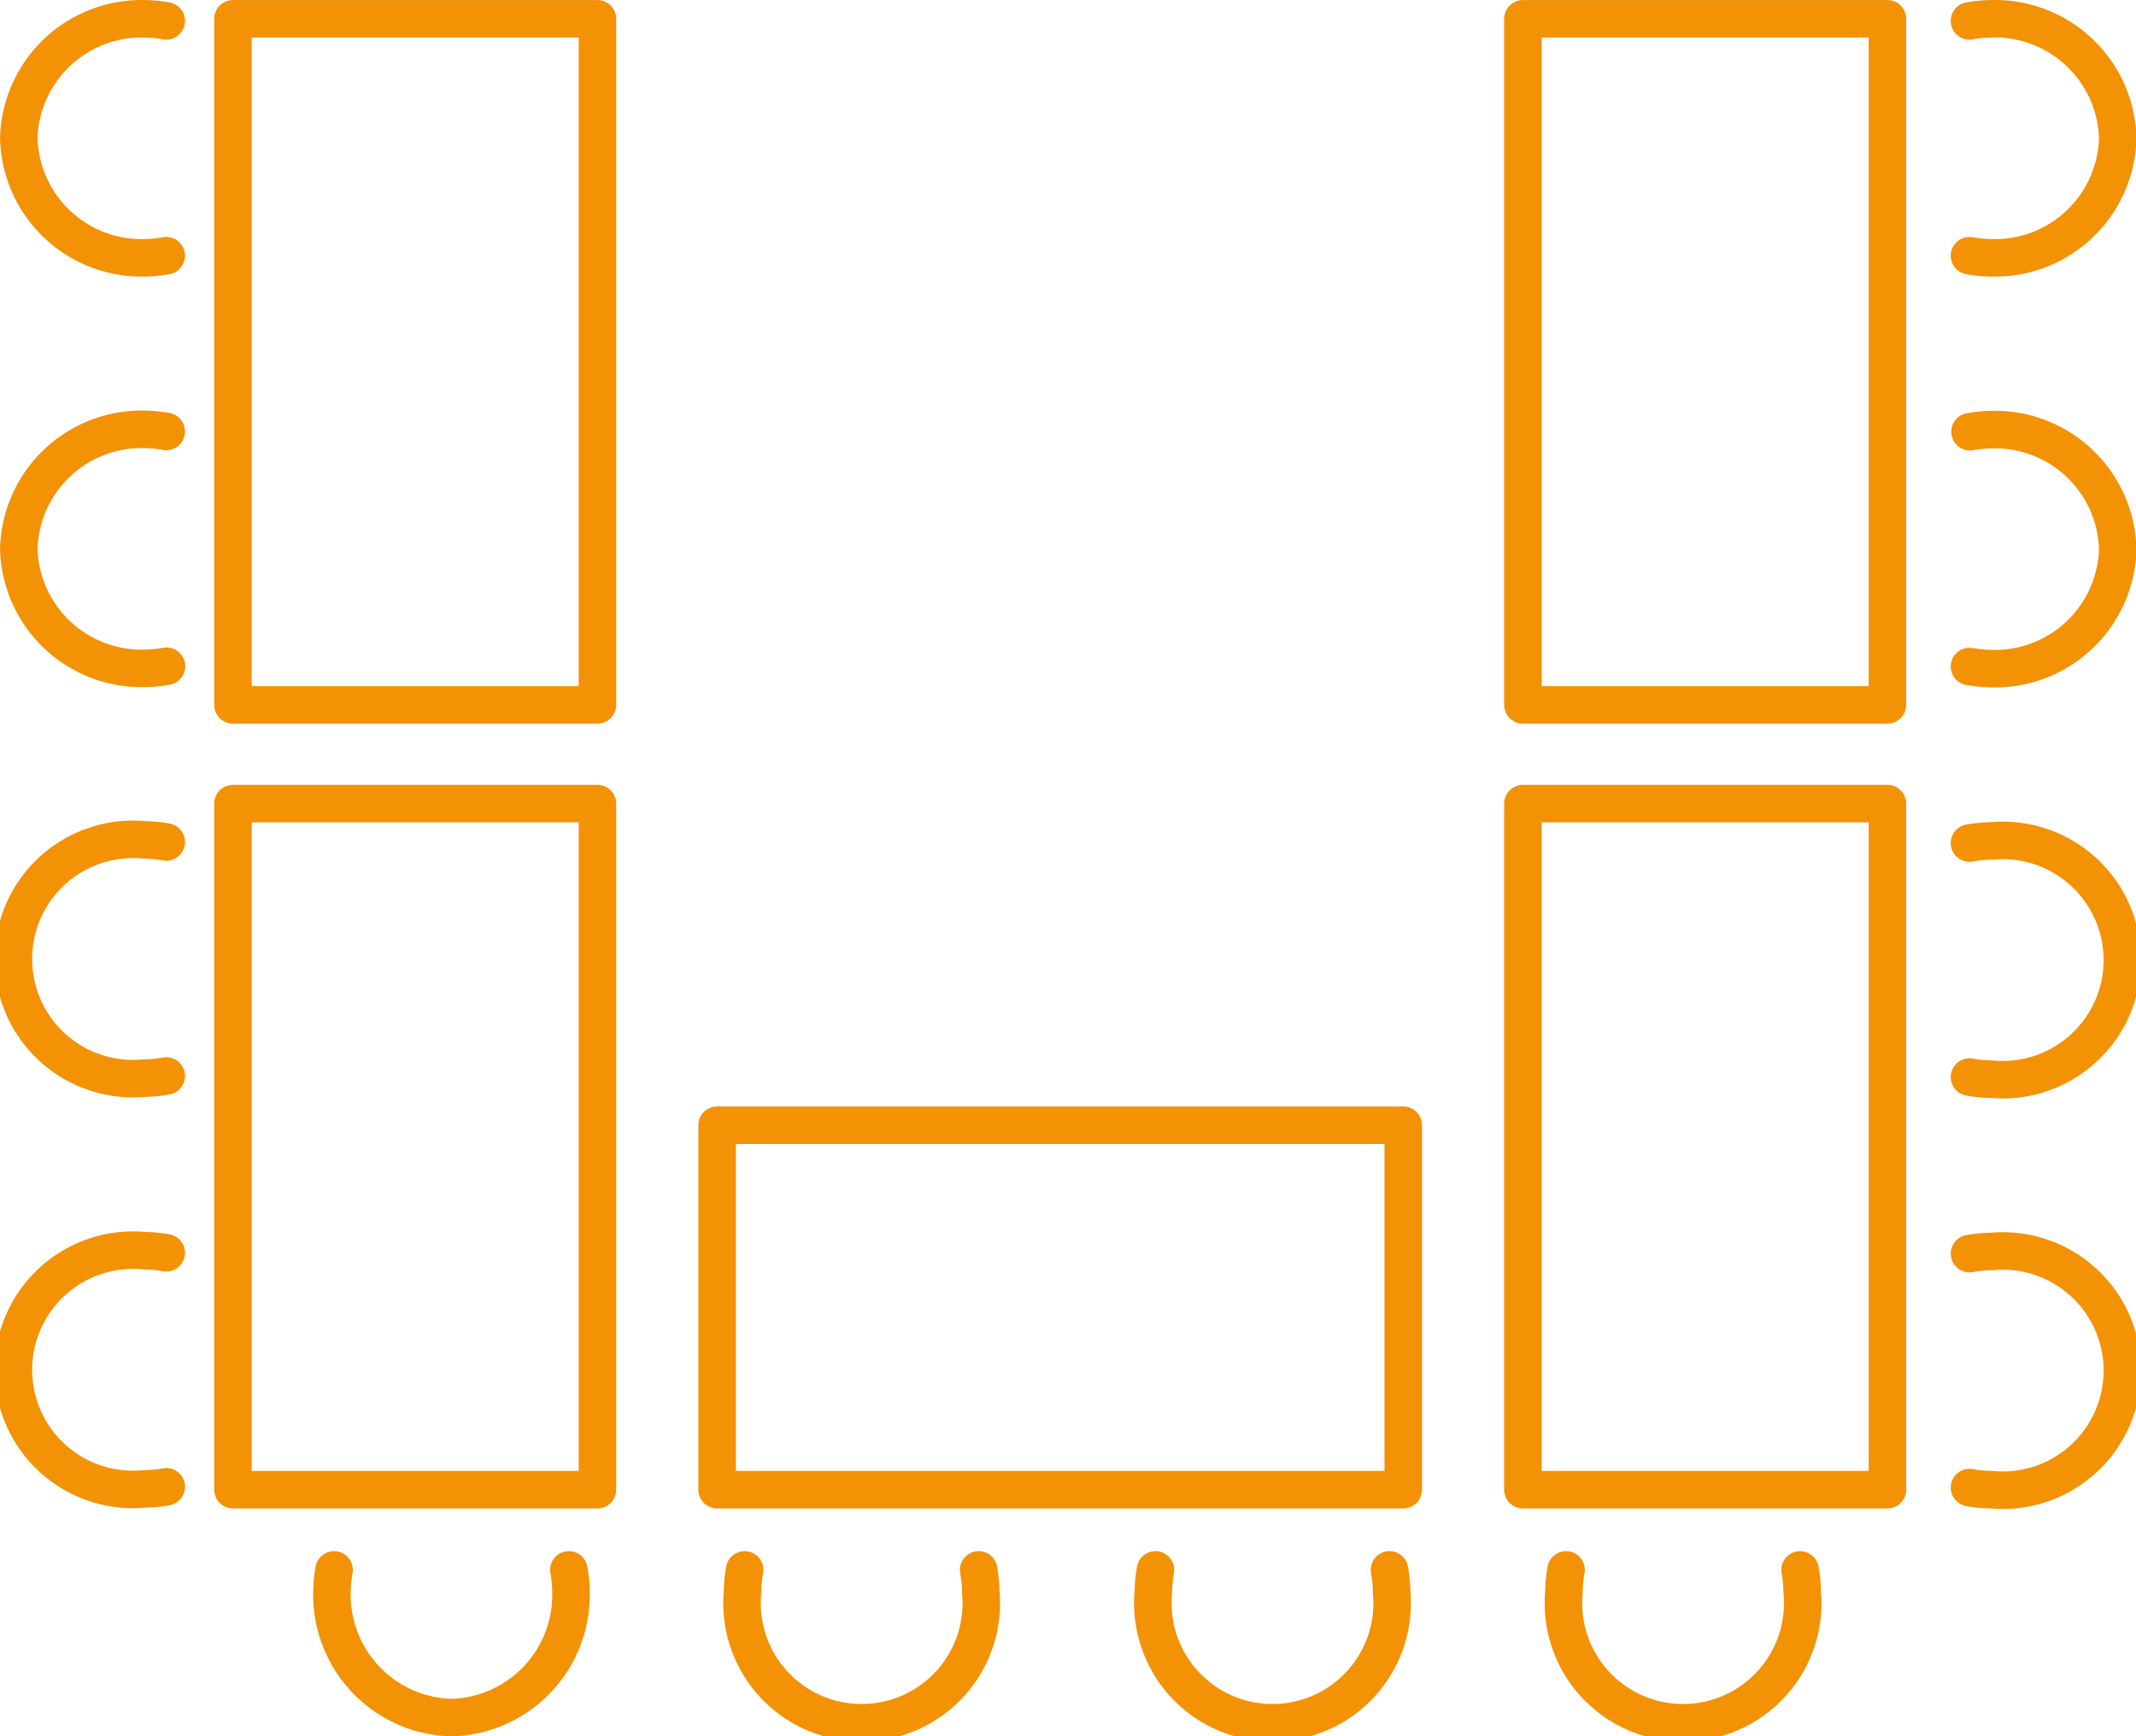
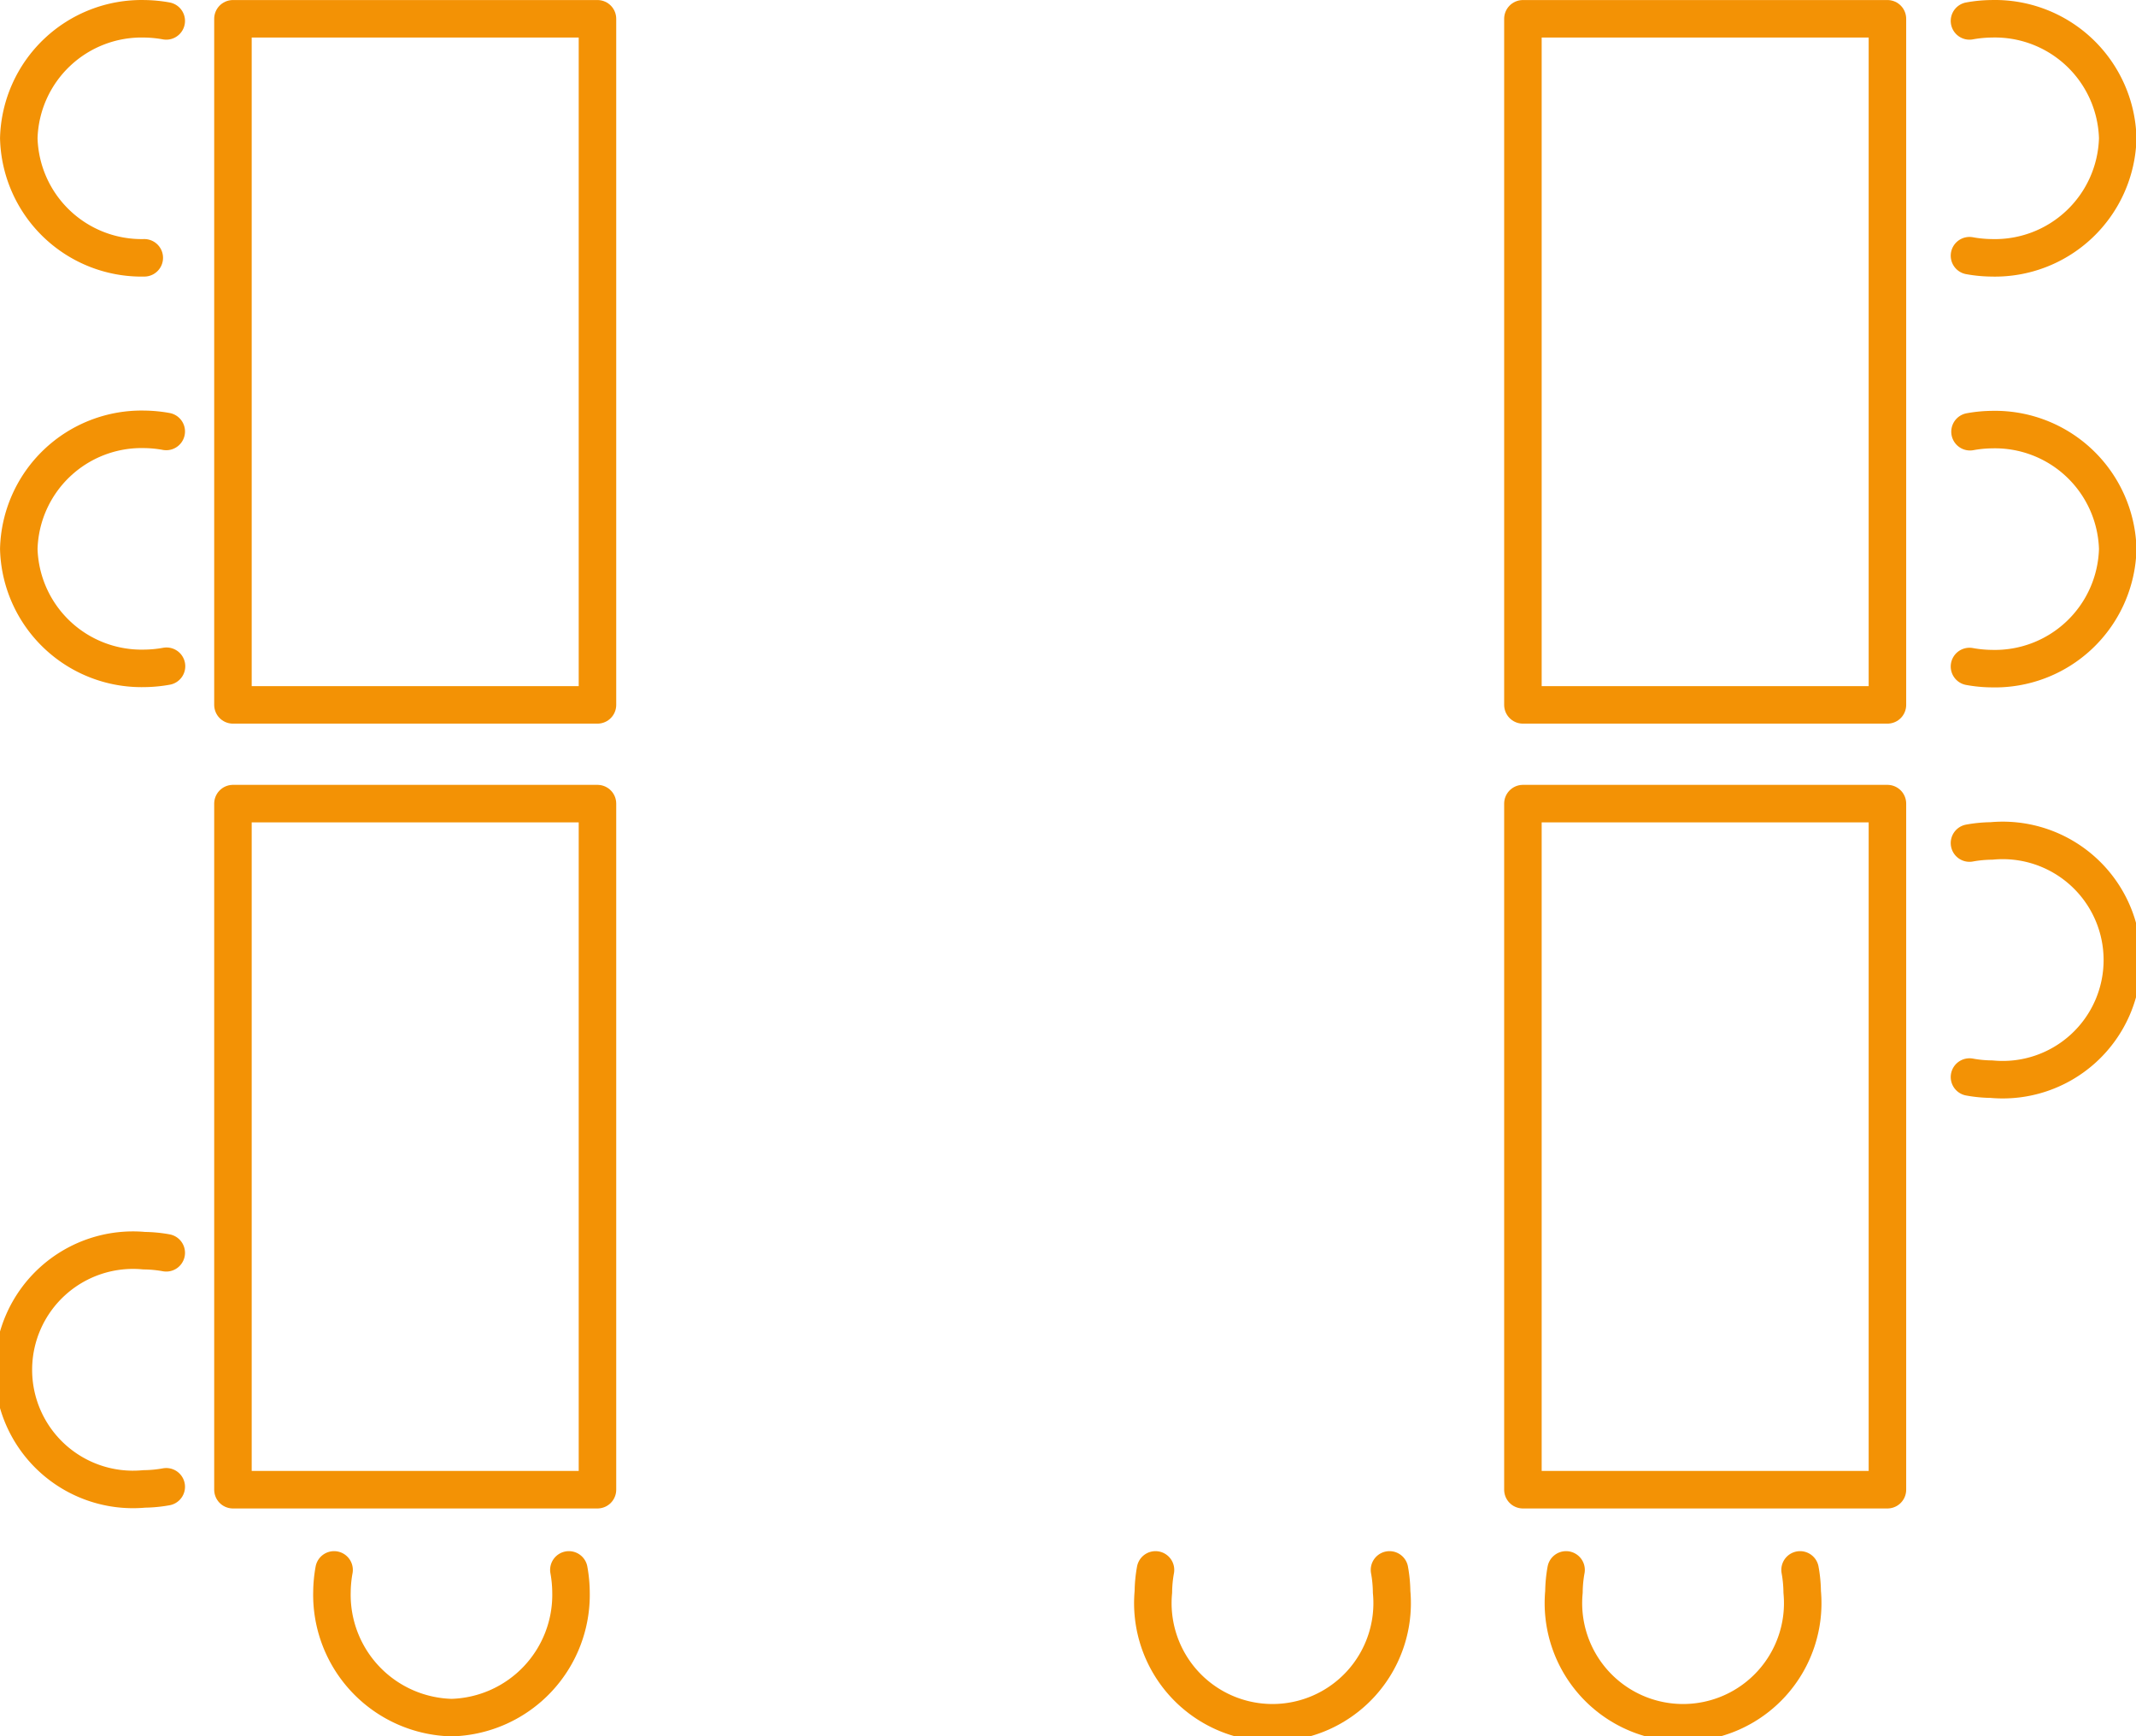
<svg xmlns="http://www.w3.org/2000/svg" id="Layer_1" data-name="Layer 1" viewBox="0 0 80.69 65.59">
  <defs>
    <clipPath id="clip-path">
      <rect width="80.69" height="65.59" style="fill:none" />
    </clipPath>
  </defs>
  <title>sf_raeume_icon_uform</title>
  <g style="clip-path:url(#clip-path)">
    <rect x="8.8" y="0.71" width="13.77" height="25.92" style="fill:none;stroke:#f39205;stroke-linecap:round;stroke-linejoin:round;stroke-width:1.417px" />
  </g>
  <rect x="8.8" y="30.36" width="13.77" height="25.92" style="fill:none;stroke:#f39205;stroke-linecap:round;stroke-linejoin:round;stroke-width:1.417px" />
-   <rect x="27.09" y="42.51" width="25.92" height="13.77" style="fill:none;stroke:#f39205;stroke-linecap:round;stroke-linejoin:round;stroke-width:1.417px" />
  <rect x="57.53" y="30.36" width="13.77" height="25.92" style="fill:none;stroke:#f39205;stroke-linecap:round;stroke-linejoin:round;stroke-width:1.417px" />
  <g style="clip-path:url(#clip-path)">
    <rect x="57.53" y="0.71" width="13.77" height="25.92" style="fill:none;stroke:#f39205;stroke-linecap:round;stroke-linejoin:round;stroke-width:1.417px" />
-     <path d="M6.28.79A4.91,4.91,0,0,0,5.45.71,4.64,4.64,0,0,0,.71,5.22,4.64,4.64,0,0,0,5.45,9.74a4.91,4.91,0,0,0,.83-.08" style="fill:none;stroke:#f39205;stroke-linecap:round;stroke-linejoin:round;stroke-width:1.417px" />
-     <path d="M74.4,56.2a4.91,4.91,0,0,0,.83.08,4.52,4.52,0,1,0,0-9,4.91,4.91,0,0,0-.83.08" style="fill:none;stroke:#f39205;stroke-linecap:round;stroke-linejoin:round;stroke-width:1.417px" />
+     <path d="M6.28.79A4.91,4.91,0,0,0,5.45.71,4.64,4.64,0,0,0,.71,5.22,4.64,4.64,0,0,0,5.45,9.74" style="fill:none;stroke:#f39205;stroke-linecap:round;stroke-linejoin:round;stroke-width:1.417px" />
    <path d="M12.62,59.31a4.91,4.91,0,0,0-.08.83,4.64,4.64,0,0,0,4.52,4.75,4.64,4.64,0,0,0,4.51-4.75,4.91,4.91,0,0,0-.08-.83" style="fill:none;stroke:#f39205;stroke-linecap:round;stroke-linejoin:round;stroke-width:1.417px" />
    <path d="M6.28,16.3a4.91,4.91,0,0,0-.83-.08A4.64,4.64,0,0,0,.71,20.74a4.64,4.64,0,0,0,4.75,4.51,4.91,4.91,0,0,0,.83-.08" style="fill:none;stroke:#f39205;stroke-linecap:round;stroke-linejoin:round;stroke-width:1.417px" />
    <path d="M74.4,40.69a4.91,4.91,0,0,0,.83.08,4.52,4.52,0,1,0,0-9,4.91,4.91,0,0,0-.83.08" style="fill:none;stroke:#f39205;stroke-linecap:round;stroke-linejoin:round;stroke-width:1.417px" />
-     <path d="M28.13,59.31a4.91,4.91,0,0,0-.08.83,4.52,4.52,0,1,0,9,0,4.91,4.91,0,0,0-.08-.83" style="fill:none;stroke:#f39205;stroke-linecap:round;stroke-linejoin:round;stroke-width:1.417px" />
    <path d="M6.28,47.33a4.91,4.91,0,0,0-.83-.08,4.52,4.52,0,1,0,0,9,4.91,4.91,0,0,0,.83-.08" style="fill:none;stroke:#f39205;stroke-linecap:round;stroke-linejoin:round;stroke-width:1.417px" />
    <path d="M74.4,9.66a4.91,4.91,0,0,0,.83.08A4.64,4.64,0,0,0,80,5.22,4.64,4.64,0,0,0,75.23.71a4.91,4.91,0,0,0-.83.08" style="fill:none;stroke:#f39205;stroke-linecap:round;stroke-linejoin:round;stroke-width:1.417px" />
    <path d="M59.16,59.31a4.91,4.91,0,0,0-.08.83,4.52,4.52,0,1,0,9,0,4.91,4.91,0,0,0-.08-.83" style="fill:none;stroke:#f39205;stroke-linecap:round;stroke-linejoin:round;stroke-width:1.417px" />
-     <path d="M6.28,31.81a4.91,4.91,0,0,0-.83-.08,4.52,4.52,0,1,0,0,9,4.91,4.91,0,0,0,.83-.08" style="fill:none;stroke:#f39205;stroke-linecap:round;stroke-linejoin:round;stroke-width:1.417px" />
    <path d="M74.4,25.18a4.91,4.91,0,0,0,.83.08A4.64,4.64,0,0,0,80,20.74a4.64,4.64,0,0,0-4.75-4.51,4.91,4.91,0,0,0-.83.08" style="fill:none;stroke:#f39205;stroke-linecap:round;stroke-linejoin:round;stroke-width:1.417px" />
    <path d="M43.65,59.31a4.91,4.91,0,0,0-.08.83,4.52,4.52,0,1,0,9,0,4.91,4.91,0,0,0-.08-.83" style="fill:none;stroke:#f39205;stroke-linecap:round;stroke-linejoin:round;stroke-width:1.417px" />
  </g>
</svg>